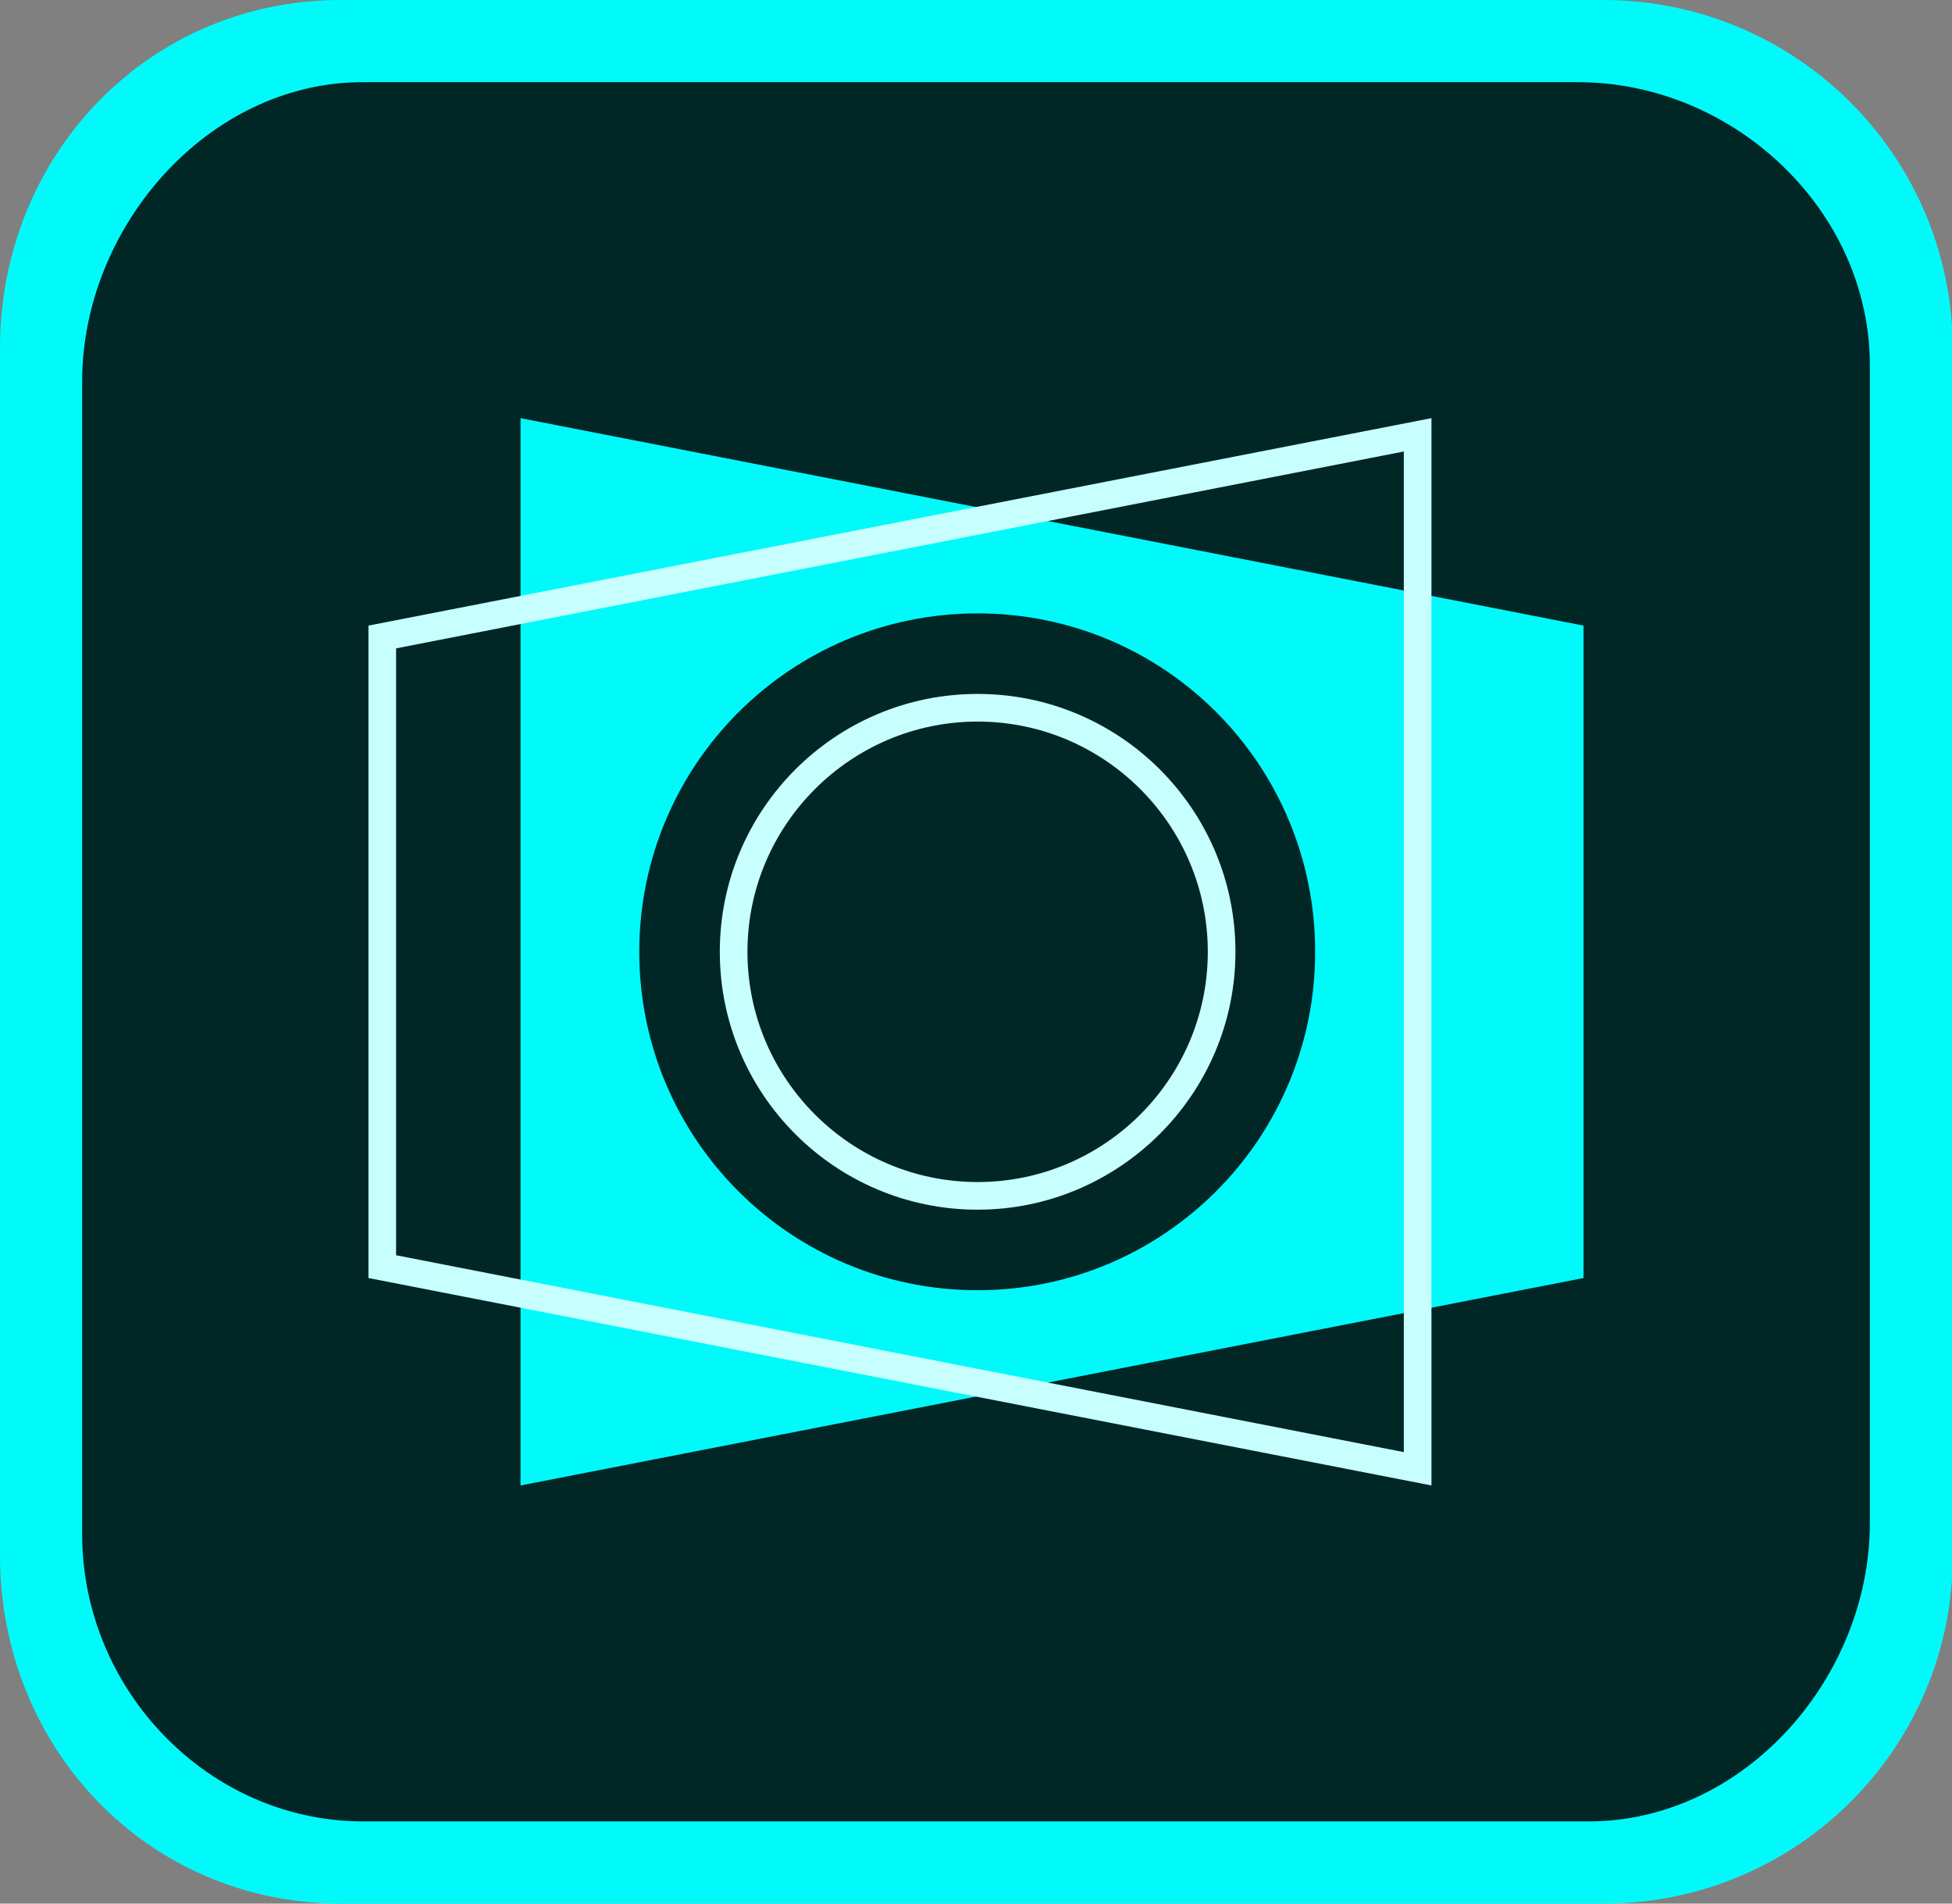
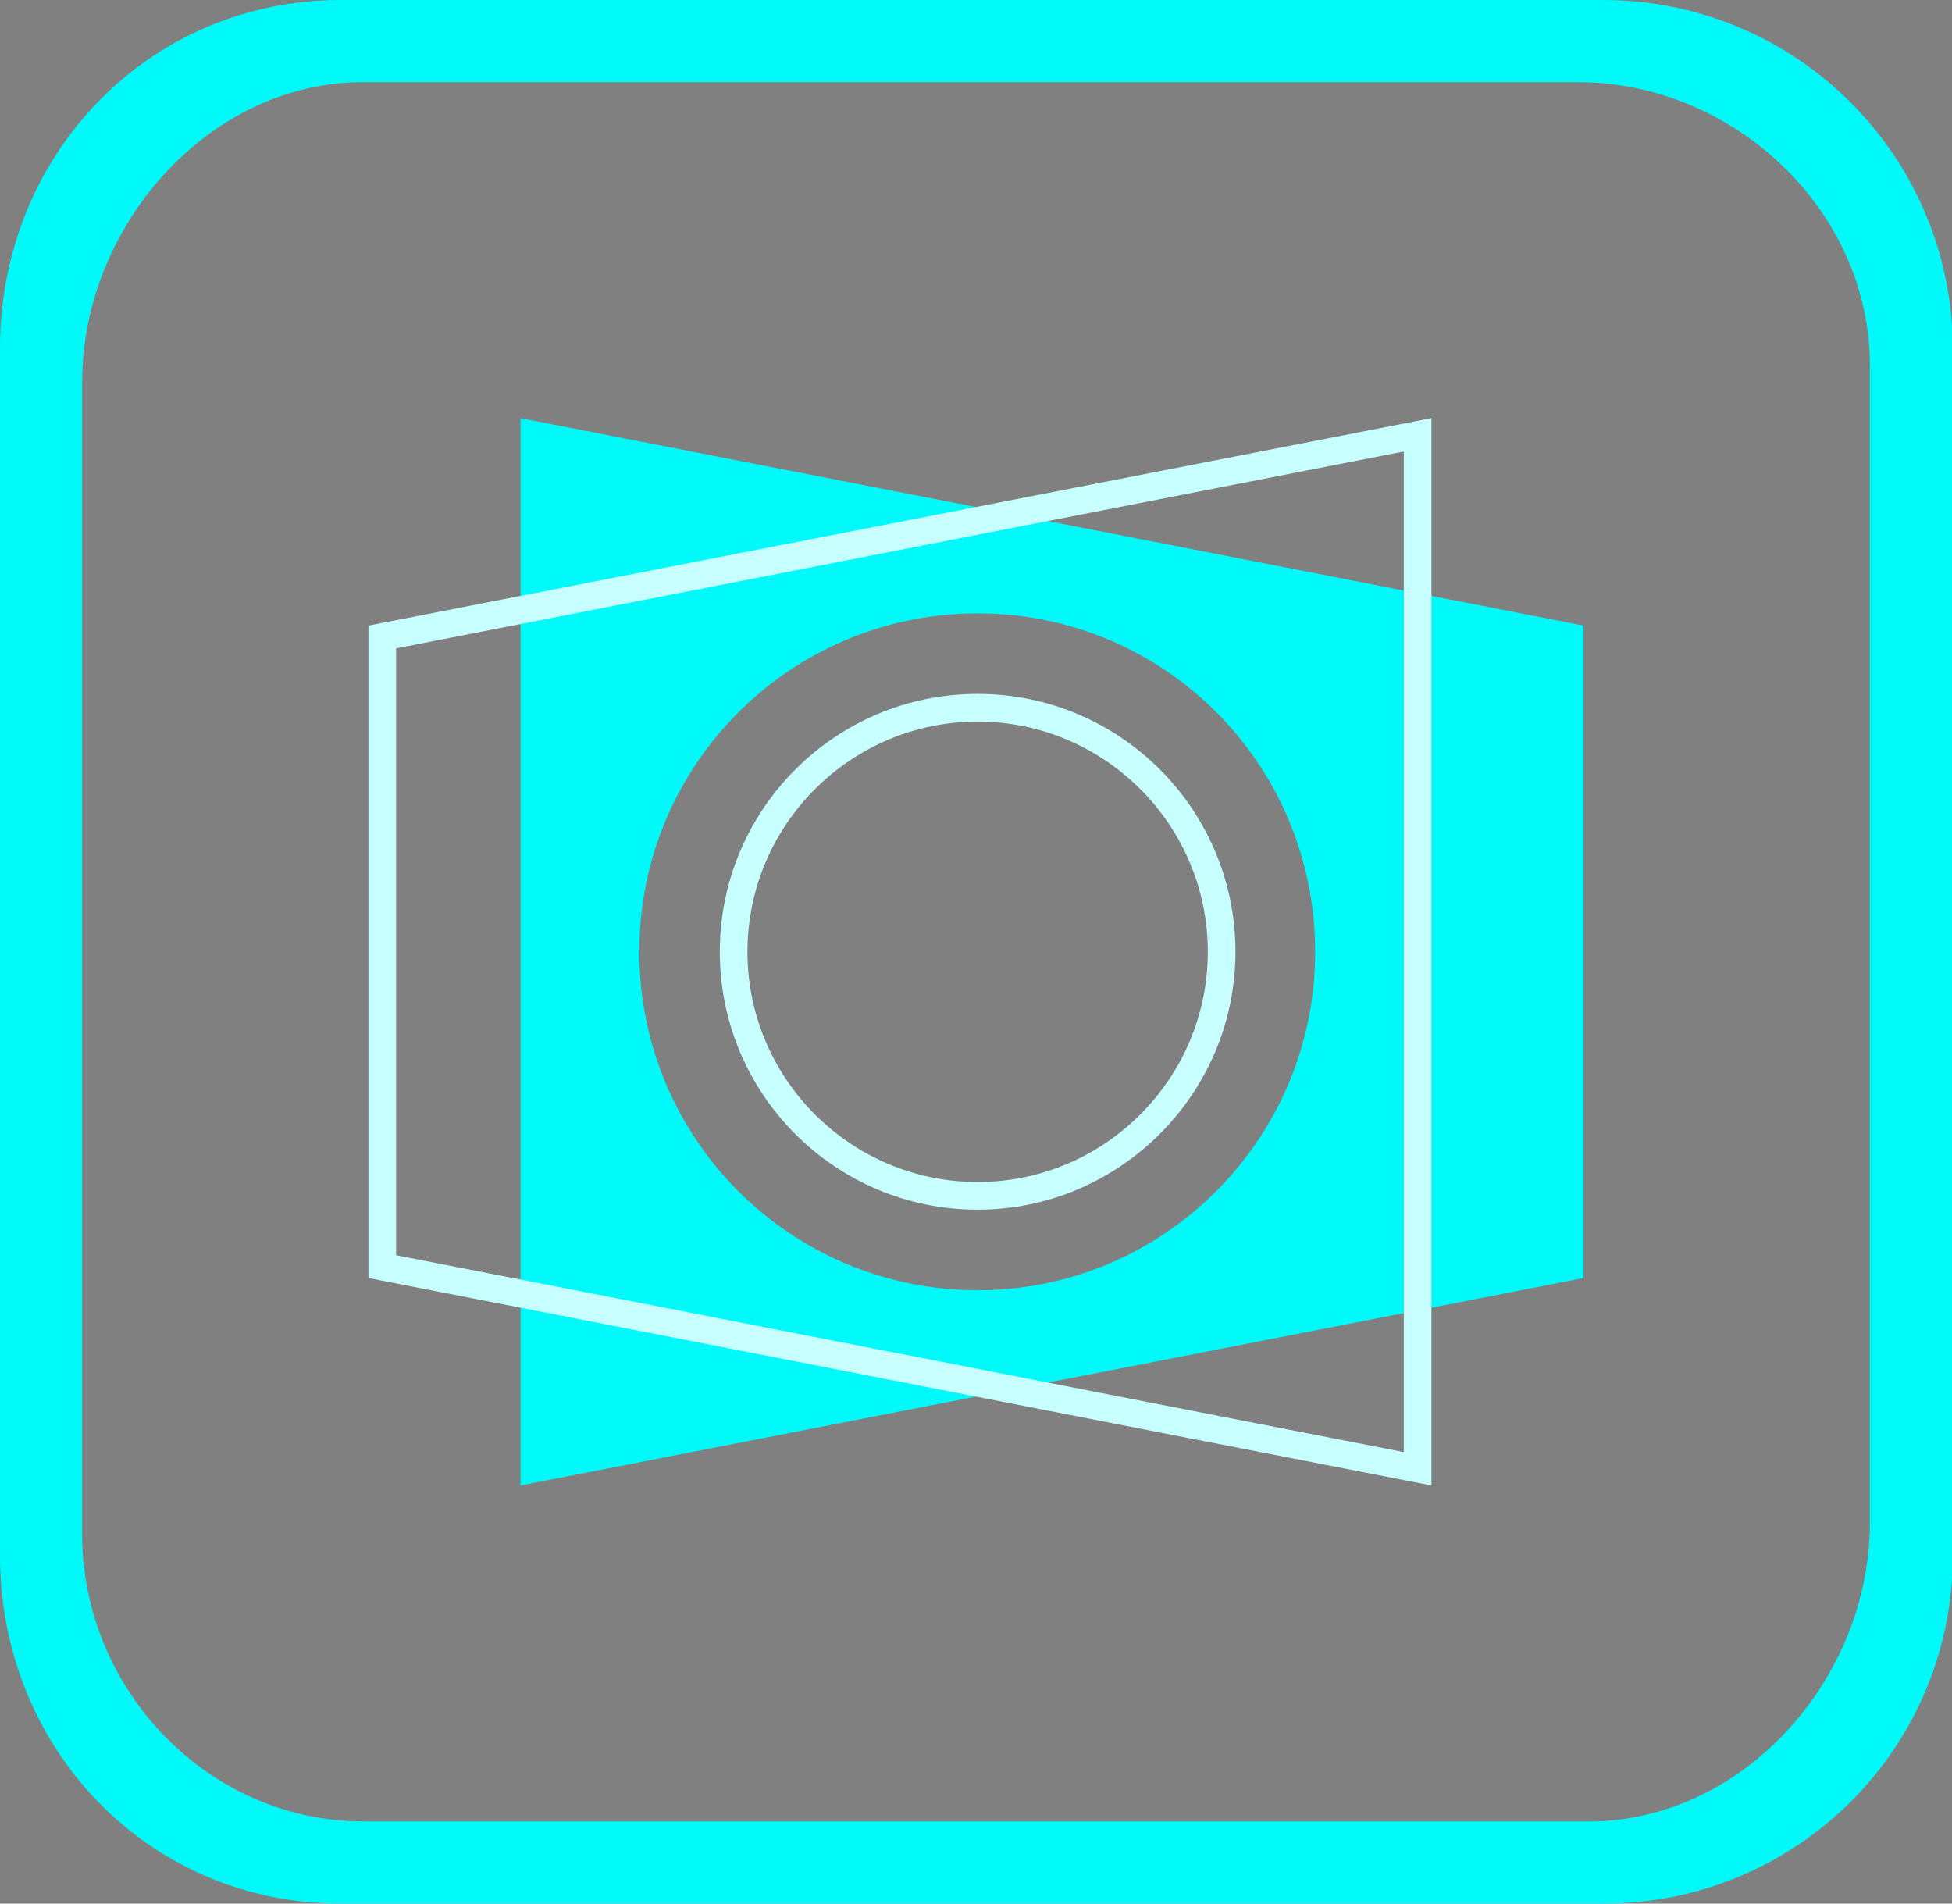
<svg xmlns="http://www.w3.org/2000/svg" xmlns:xlink="http://www.w3.org/1999/xlink" version="1.1" id="psfix_x5F_app_x5F_RGB.svg" x="0px" y="0px" viewBox="0 0 240 234" style="enable-background:new 0 0 240 234;" xml:space="preserve">
  <rect x="0" y="0" width="240" height="234" fill="#808080" stroke="none" />
  <style type="text/css">
	.st0{clip-path:url(#SVGID_2_);fill-rule:evenodd;clip-rule:evenodd;fill:#260F04;}
	.st1{clip-path:url(#SVGID_4_);fill-rule:evenodd;clip-rule:evenodd;fill:#002626;}
	.st2{fill-rule:evenodd;clip-rule:evenodd;fill:#00FAFA;}
	.st3{fill:#00FAFA;}
	.st4{fill:#C7FFFF;}
</style>
  <g>
    <g>
      <defs>
-         <path id="SVGID_1_" d="M42.9,8.9C15.1,8.9,8.7,25.4,8.7,53.2L8.8,188c0,27.8,8.7,37.1,36.4,37.1h148.8c27.8,0,37.1-9.3,37.1-37.1     v-140c0-27.8-10.4-39.2-38.1-39.2H42.9z" />
-       </defs>
+         </defs>
      <use xlink:href="#SVGID_1_" style="overflow:visible;fill-rule:evenodd;clip-rule:evenodd;fill:#260F04;" />
      <clipPath id="SVGID_2_">
        <use xlink:href="#SVGID_1_" style="overflow:visible;" />
      </clipPath>
-       <rect x="9.4" y="9.4" class="st0" width="221.3" height="215.2" />
    </g>
    <g>
      <g>
        <defs>
-           <path id="SVGID_3_" d="M42.9,8.9C15.1,8.9,8.7,25.4,8.7,53.2L8.8,188c0,27.8,8.7,37.1,36.4,37.1h148.8      c27.8,0,37.1-9.3,37.1-37.1v-140c0-27.8-10.4-39.2-38.1-39.2H42.9z" />
-         </defs>
+           </defs>
        <use xlink:href="#SVGID_3_" style="overflow:visible;fill-rule:evenodd;clip-rule:evenodd;fill:#260F04;" />
        <clipPath id="SVGID_4_">
          <use xlink:href="#SVGID_3_" style="overflow:visible;" />
        </clipPath>
-         <rect x="9.4" y="9.4" class="st1" width="221.3" height="215.2" />
      </g>
      <path class="st2" d="M0,43v148.2C0,214.9,18.2,234,41.9,234h155.3c23.7,0,42.9-19.1,42.9-42.8V42.8C240,19.1,220.8,0,197.1,0H41.9    C18.2,0,0,19.1,0,42.8V43z M194,10.1c19.1,0,35.9,15.7,35.9,34.8v142.3c0,19.1-15.5,36.7-34.6,36.7H44.7    c-19.1,0-34.6-16.2-34.6-35.3l0-141.7c0-19,15.5-36.8,34.5-36.8H194z" />
    </g>
  </g>
  <g>
    <g>
      <path class="st3" d="M64,51.4v65.5v0.2v65.5l130.7-25.5v-40v-0.2v-40L64,51.4z M120.2,158.6c-23,0-41.6-18.6-41.6-41.6    s18.6-41.6,41.6-41.6S161.7,94,161.7,117S143.1,158.6,120.2,158.6z" />
      <g>
        <g>
          <path class="st4" d="M120.2,148.7c-17.5,0-31.7-14.2-31.7-31.7s14.2-31.7,31.7-31.7s31.7,14.2,31.7,31.7      S137.6,148.7,120.2,148.7z M120.2,88.7c-15.6,0-28.3,12.7-28.3,28.3s12.7,28.3,28.3,28.3s28.3-12.7,28.3-28.3      S135.8,88.7,120.2,88.7z" />
        </g>
      </g>
      <g>
        <path class="st4" d="M172.6,55.5v61.4v0.2v61.4L48.7,154.3v-37.2v-0.2V79.7L172.6,55.5 M176,51.4L45.3,76.9v40v0.2v40L176,182.6     v-65.5v-0.2V51.4L176,51.4z" />
      </g>
    </g>
  </g>
</svg>